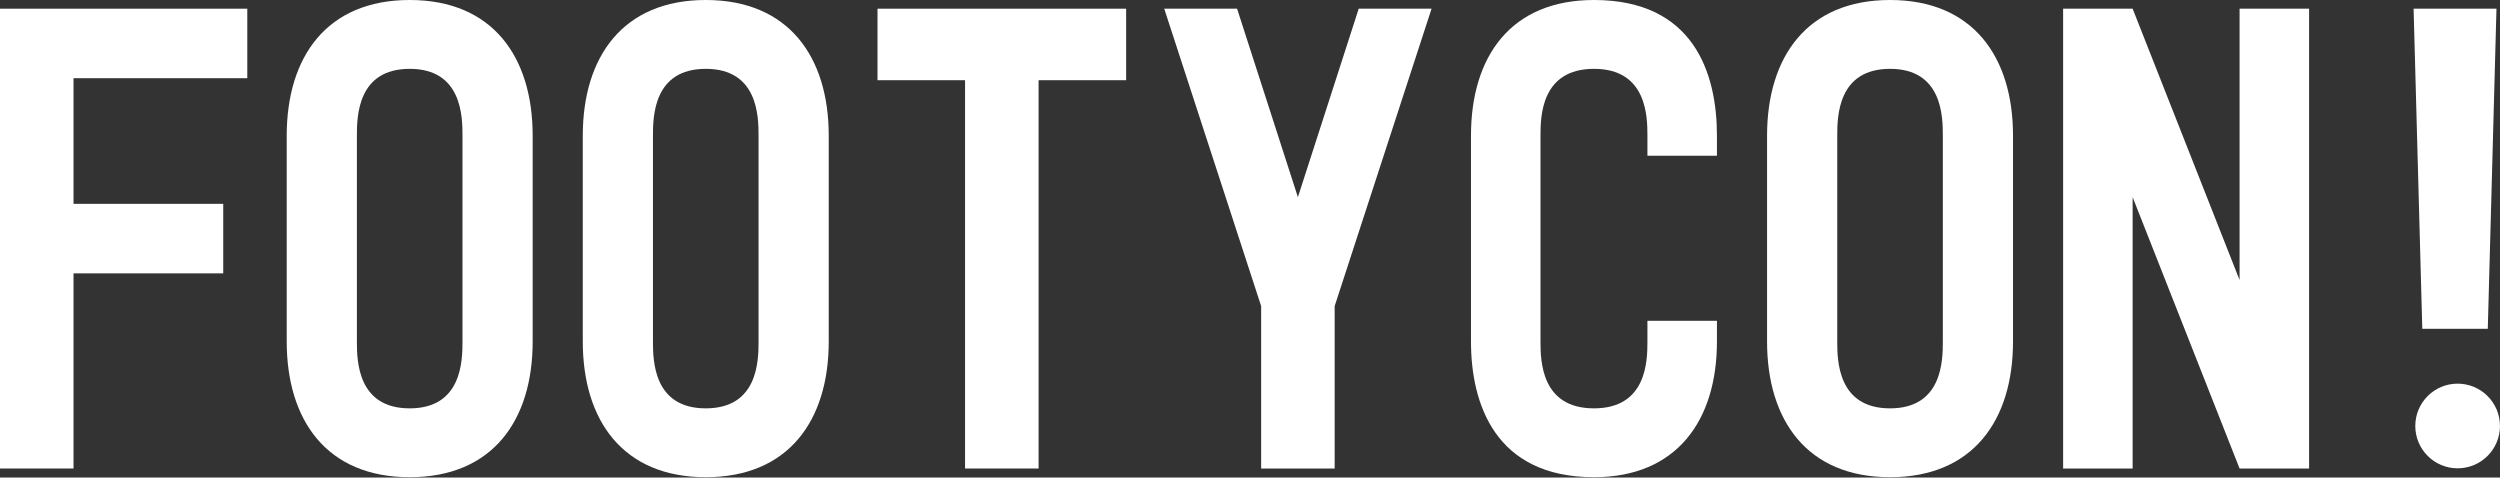
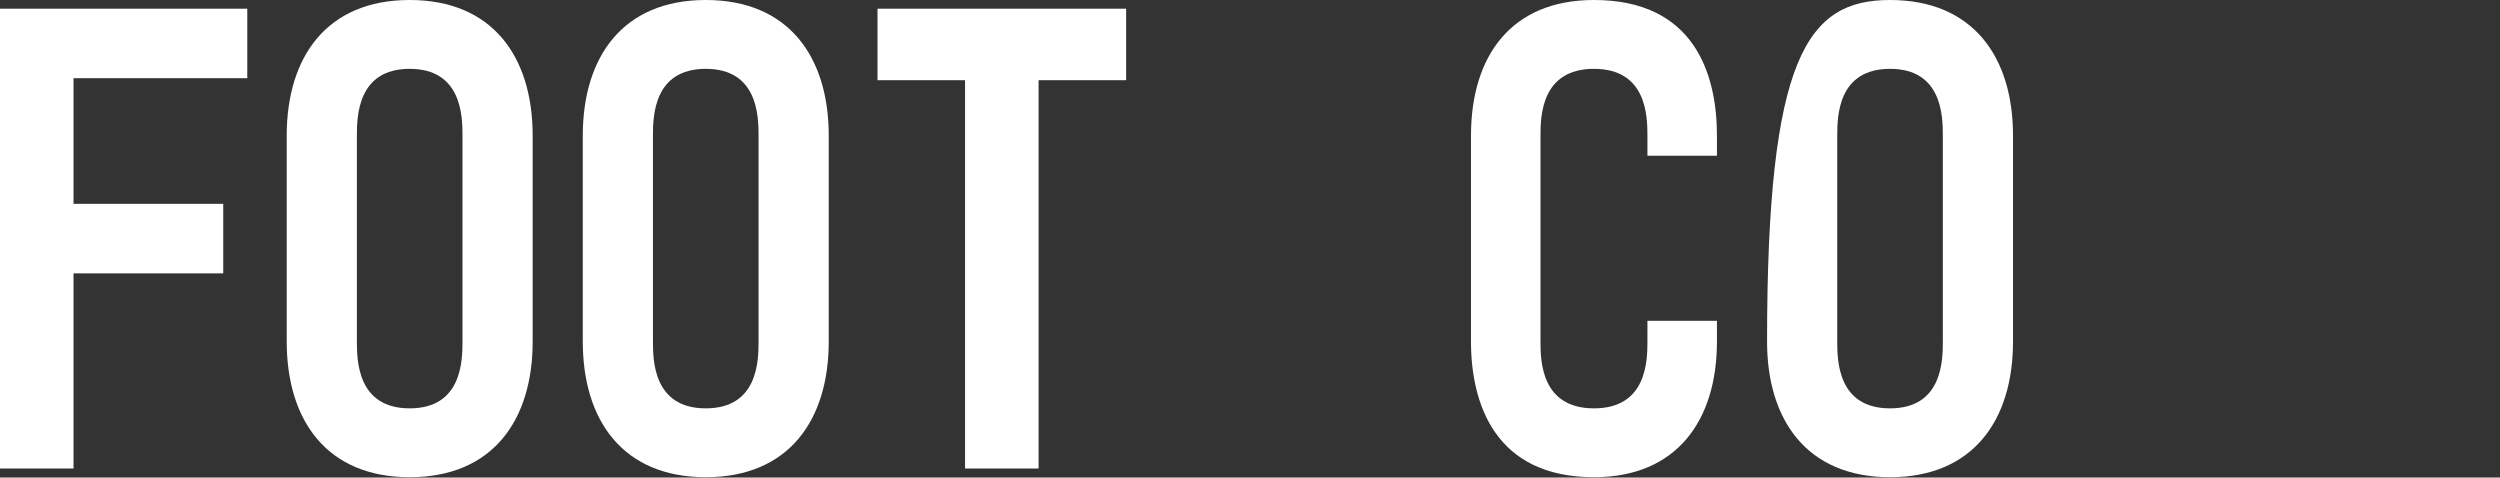
<svg xmlns="http://www.w3.org/2000/svg" width="3052px" height="583px" viewBox="0 0 3052 583" version="1.1">
  <rect x="0" y="0" width="3052" height="583" fill="#333333" stroke="none" />
  <title>Footycon_logo_white</title>
  <g id="Page-1" stroke="none" stroke-width="1" fill="none" fill-rule="evenodd">
    <g id="Footycon_logo_white" fill="#FFFFFF" fill-rule="nonzero">
      <g id="Group">
        <polygon id="Path" points="0 10.61 301.89 10.61 301.89 95.46 89.75 95.46 89.75 248.85 272.52 248.85 272.52 333.71 89.75 333.71 89.75 571.96 0 571.96" />
        <path d="M350.02,416.93 L350.02,165.63 C350.02,69.35 398.97,0 500.15,0 C601.33,0 650.28,69.35 650.28,165.63 L650.28,416.93 C650.28,513.21 601.32,582.56 500.15,582.56 C398.98,582.56 350.02,513.21 350.02,416.93 Z M564.61,165.63 C564.61,141.97 563.79,84.04 500.15,84.04 C436.51,84.04 435.69,141.97 435.69,165.63 L435.69,416.93 C435.69,440.59 436.51,498.52 500.15,498.52 C563.79,498.52 564.61,440.59 564.61,416.93 L564.61,165.63 Z" id="Shape" />
        <path d="M711.46,416.93 L711.46,165.63 C711.46,69.35 760.42,0 861.59,0 C962.76,0 1011.72,69.35 1011.72,165.63 L1011.72,416.93 C1011.72,513.21 962.76,582.56 861.59,582.56 C760.42,582.56 711.46,513.21 711.46,416.93 Z M926.05,165.63 C926.05,141.97 925.23,84.04 861.59,84.04 C797.95,84.04 797.13,141.97 797.13,165.63 L797.13,416.93 C797.13,440.59 797.95,498.52 861.59,498.52 C925.23,498.52 926.05,440.59 926.05,416.93 L926.05,165.63 Z" id="Shape" />
        <polygon id="Path" points="1071.27 10.61 1374.79 10.61 1374.79 97.91 1267.9 97.91 1267.9 571.96 1178.15 571.96 1178.15 97.91 1071.26 97.91 1071.26 10.61" />
-         <polygon id="Path" points="1510.22 10.61 1584.47 240.7 1658.72 10.61 1747.66 10.61 1629.35 373.69 1629.35 571.96 1539.6 571.96 1539.6 373.69 1421.29 10.61 1510.23 10.61" />
        <path d="M1945.91,0 C2067.48,0 2096.04,88.93 2096.04,165.63 L2096.04,190.11 L2011.18,190.11 L2011.18,165.63 C2011.18,141.97 2010.36,84.04 1945.91,84.04 C1881.46,84.04 1880.64,141.97 1880.64,165.63 L1880.64,416.93 C1880.64,440.59 1881.46,498.52 1945.91,498.52 C2010.36,498.52 2011.18,440.59 2011.18,416.93 L2011.18,391.64 L2096.04,391.64 L2096.04,416.93 C2096.04,513.21 2047.08,582.56 1945.91,582.56 C1825.15,582.56 1795.78,492.81 1795.78,416.93 L1795.78,165.63 C1795.78,68.54 1844.74,0 1945.91,0 L1945.91,0 Z" id="Path" />
-         <path d="M2157.23,416.93 L2157.23,165.63 C2157.23,69.35 2206.19,0 2307.36,0 C2408.53,0 2457.49,69.35 2457.49,165.63 L2457.49,416.93 C2457.49,513.21 2408.53,582.56 2307.36,582.56 C2206.19,582.56 2157.23,513.21 2157.23,416.93 Z M2371.82,165.63 C2371.82,141.97 2371,84.04 2307.36,84.04 C2243.72,84.04 2242.9,141.97 2242.9,165.63 L2242.9,416.93 C2242.9,440.59 2243.72,498.52 2307.36,498.52 C2371,498.52 2371.82,440.59 2371.82,416.93 L2371.82,165.63 Z" id="Shape" />
-         <polygon id="Path" points="2603.52 10.61 2734.07 341.87 2734.07 10.61 2818.93 10.61 2818.93 571.96 2734.07 571.96 2603.52 240.7 2603.52 571.96 2518.66 571.96 2518.66 10.61" />
+         <path d="M2157.23,416.93 C2157.23,69.35 2206.19,0 2307.36,0 C2408.53,0 2457.49,69.35 2457.49,165.63 L2457.49,416.93 C2457.49,513.21 2408.53,582.56 2307.36,582.56 C2206.19,582.56 2157.23,513.21 2157.23,416.93 Z M2371.82,165.63 C2371.82,141.97 2371,84.04 2307.36,84.04 C2243.72,84.04 2242.9,141.97 2242.9,165.63 L2242.9,416.93 C2242.9,440.59 2243.72,498.52 2307.36,498.52 C2371,498.52 2371.82,440.59 2371.82,416.93 L2371.82,165.63 Z" id="Shape" />
      </g>
-       <path d="M3047.7,10.6 L3037.09,401.43 L2957.13,401.43 L2946.52,10.6 L3047.69,10.6 L3047.7,10.6 Z M3051.95,520.04 C3051.95,548.58 3028.81,571.72 3000.27,571.72 C2971.73,571.72 2948.59,548.58 2948.59,520.04 C2948.59,491.5 2971.73,468.36 3000.27,468.36 C3028.81,468.36 3051.95,491.5 3051.95,520.04 Z" id="Shape" />
    </g>
  </g>
</svg>